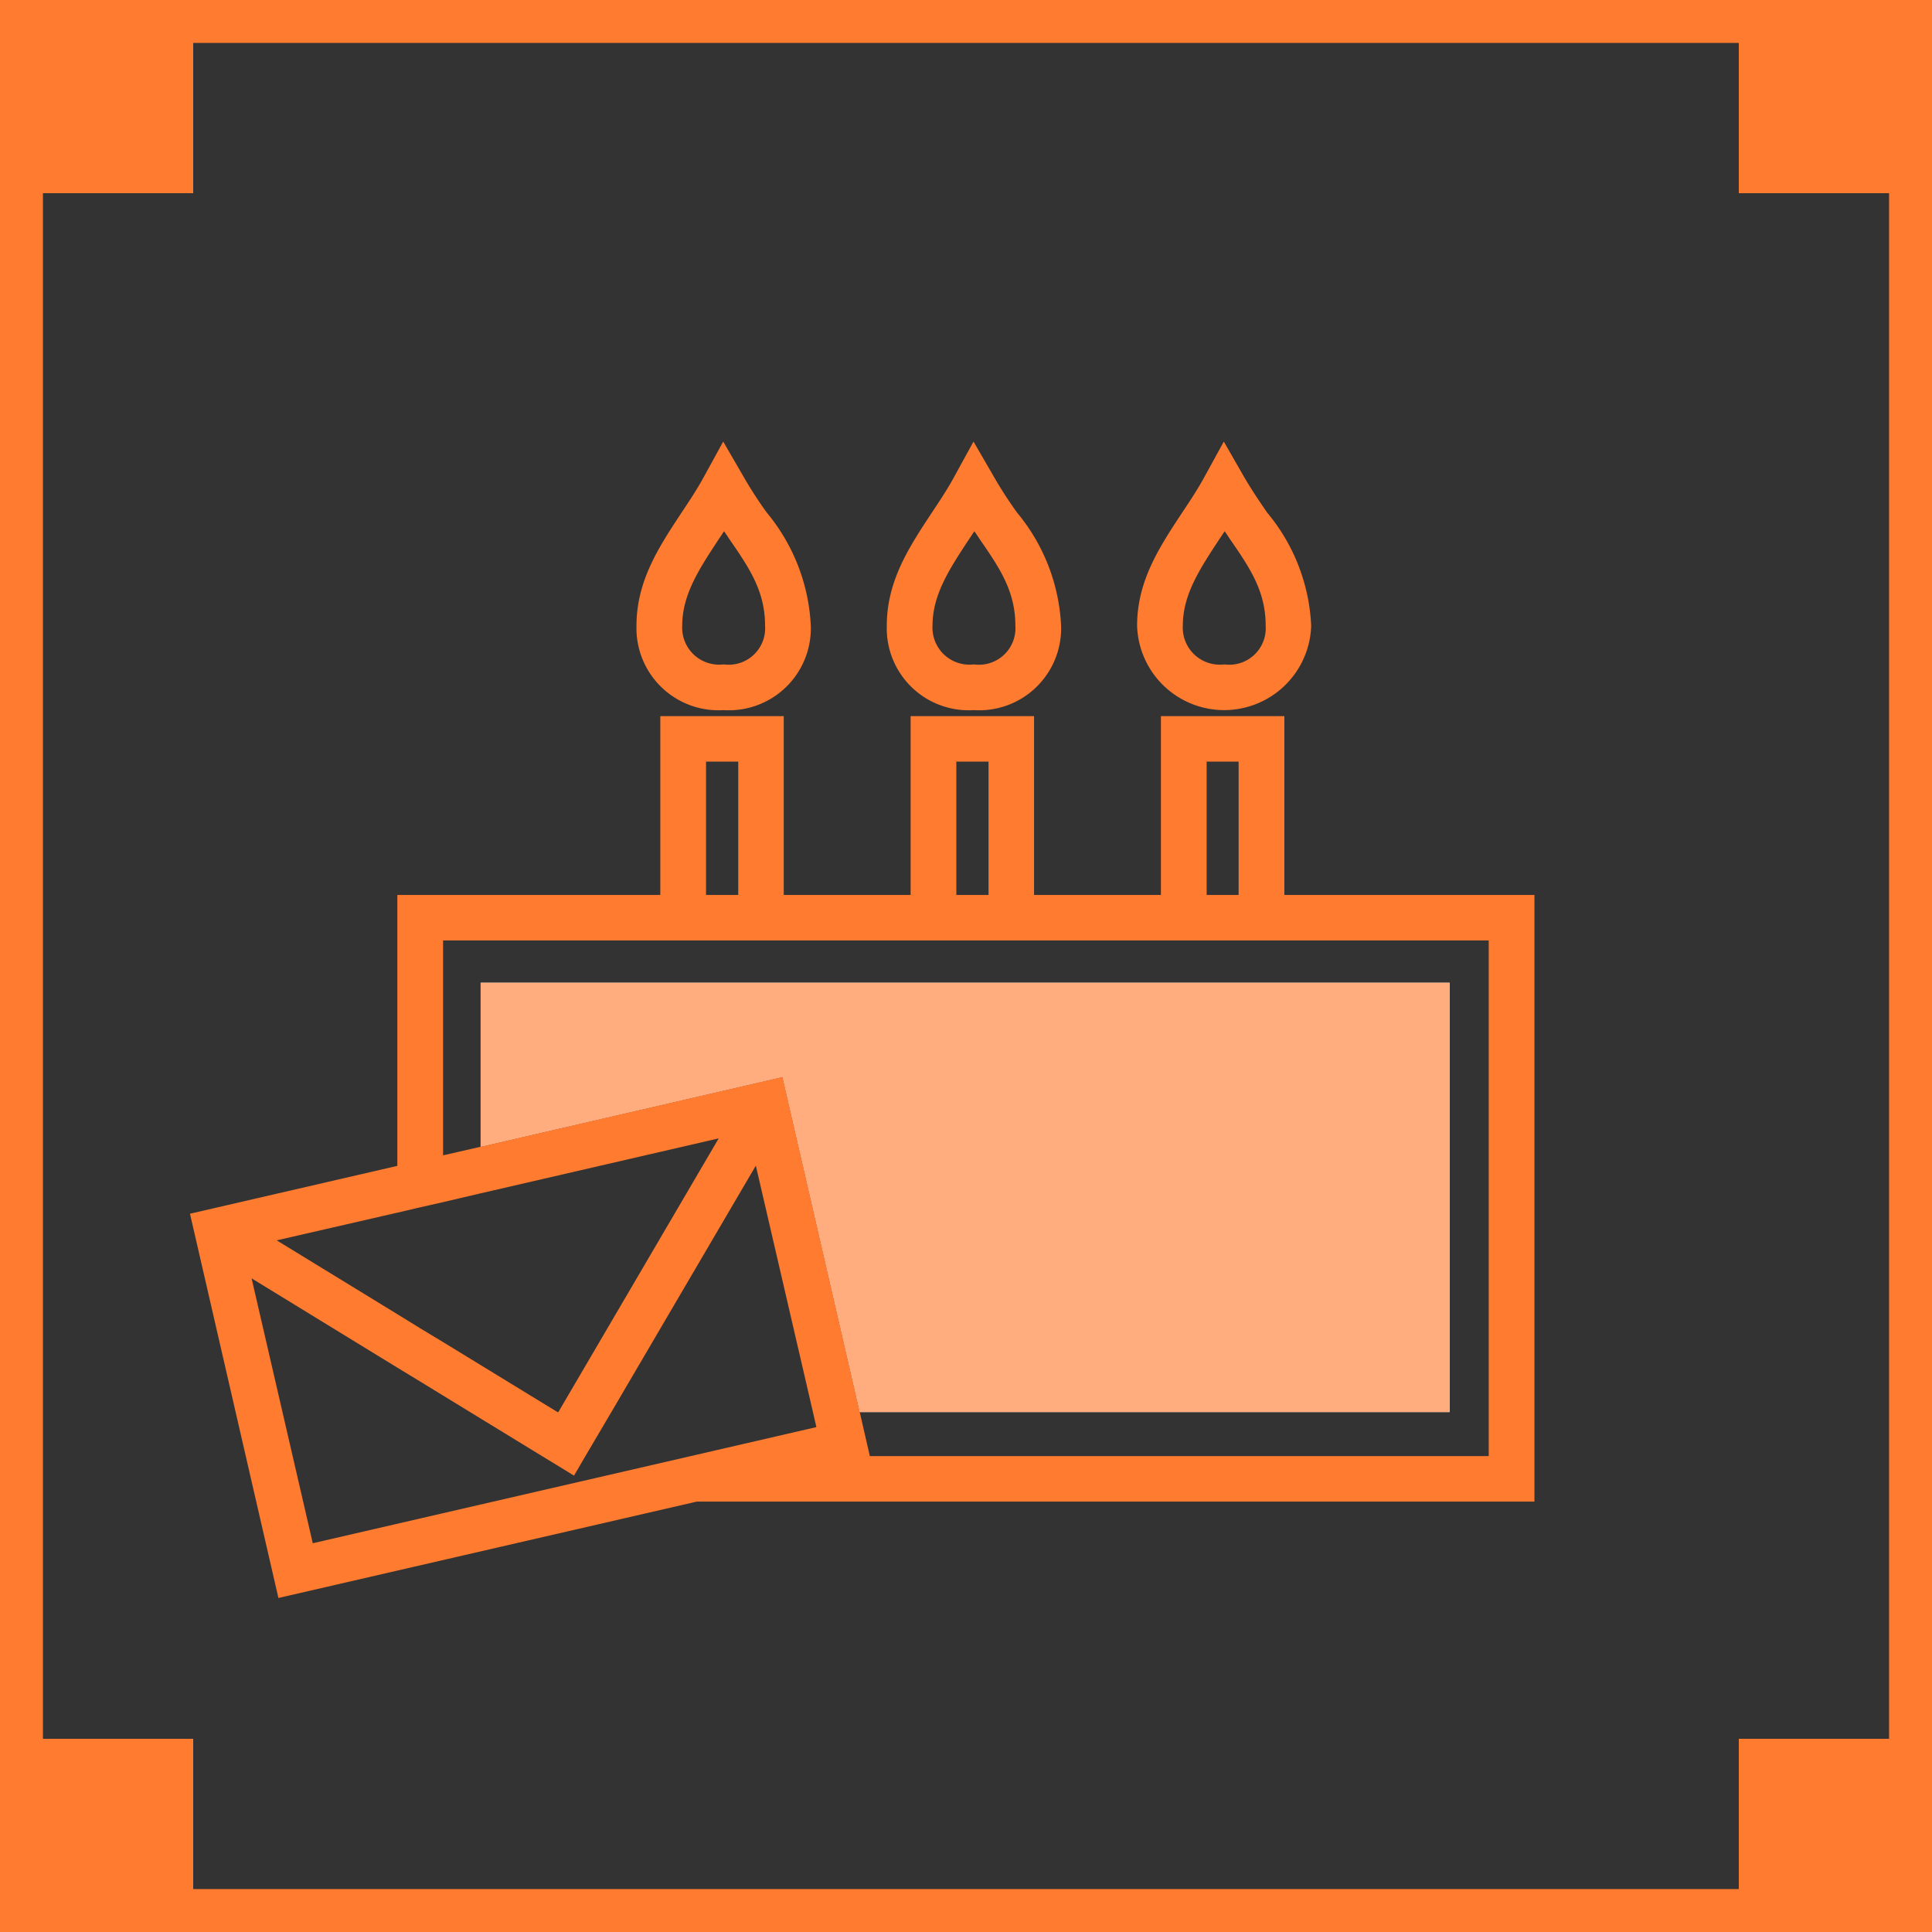
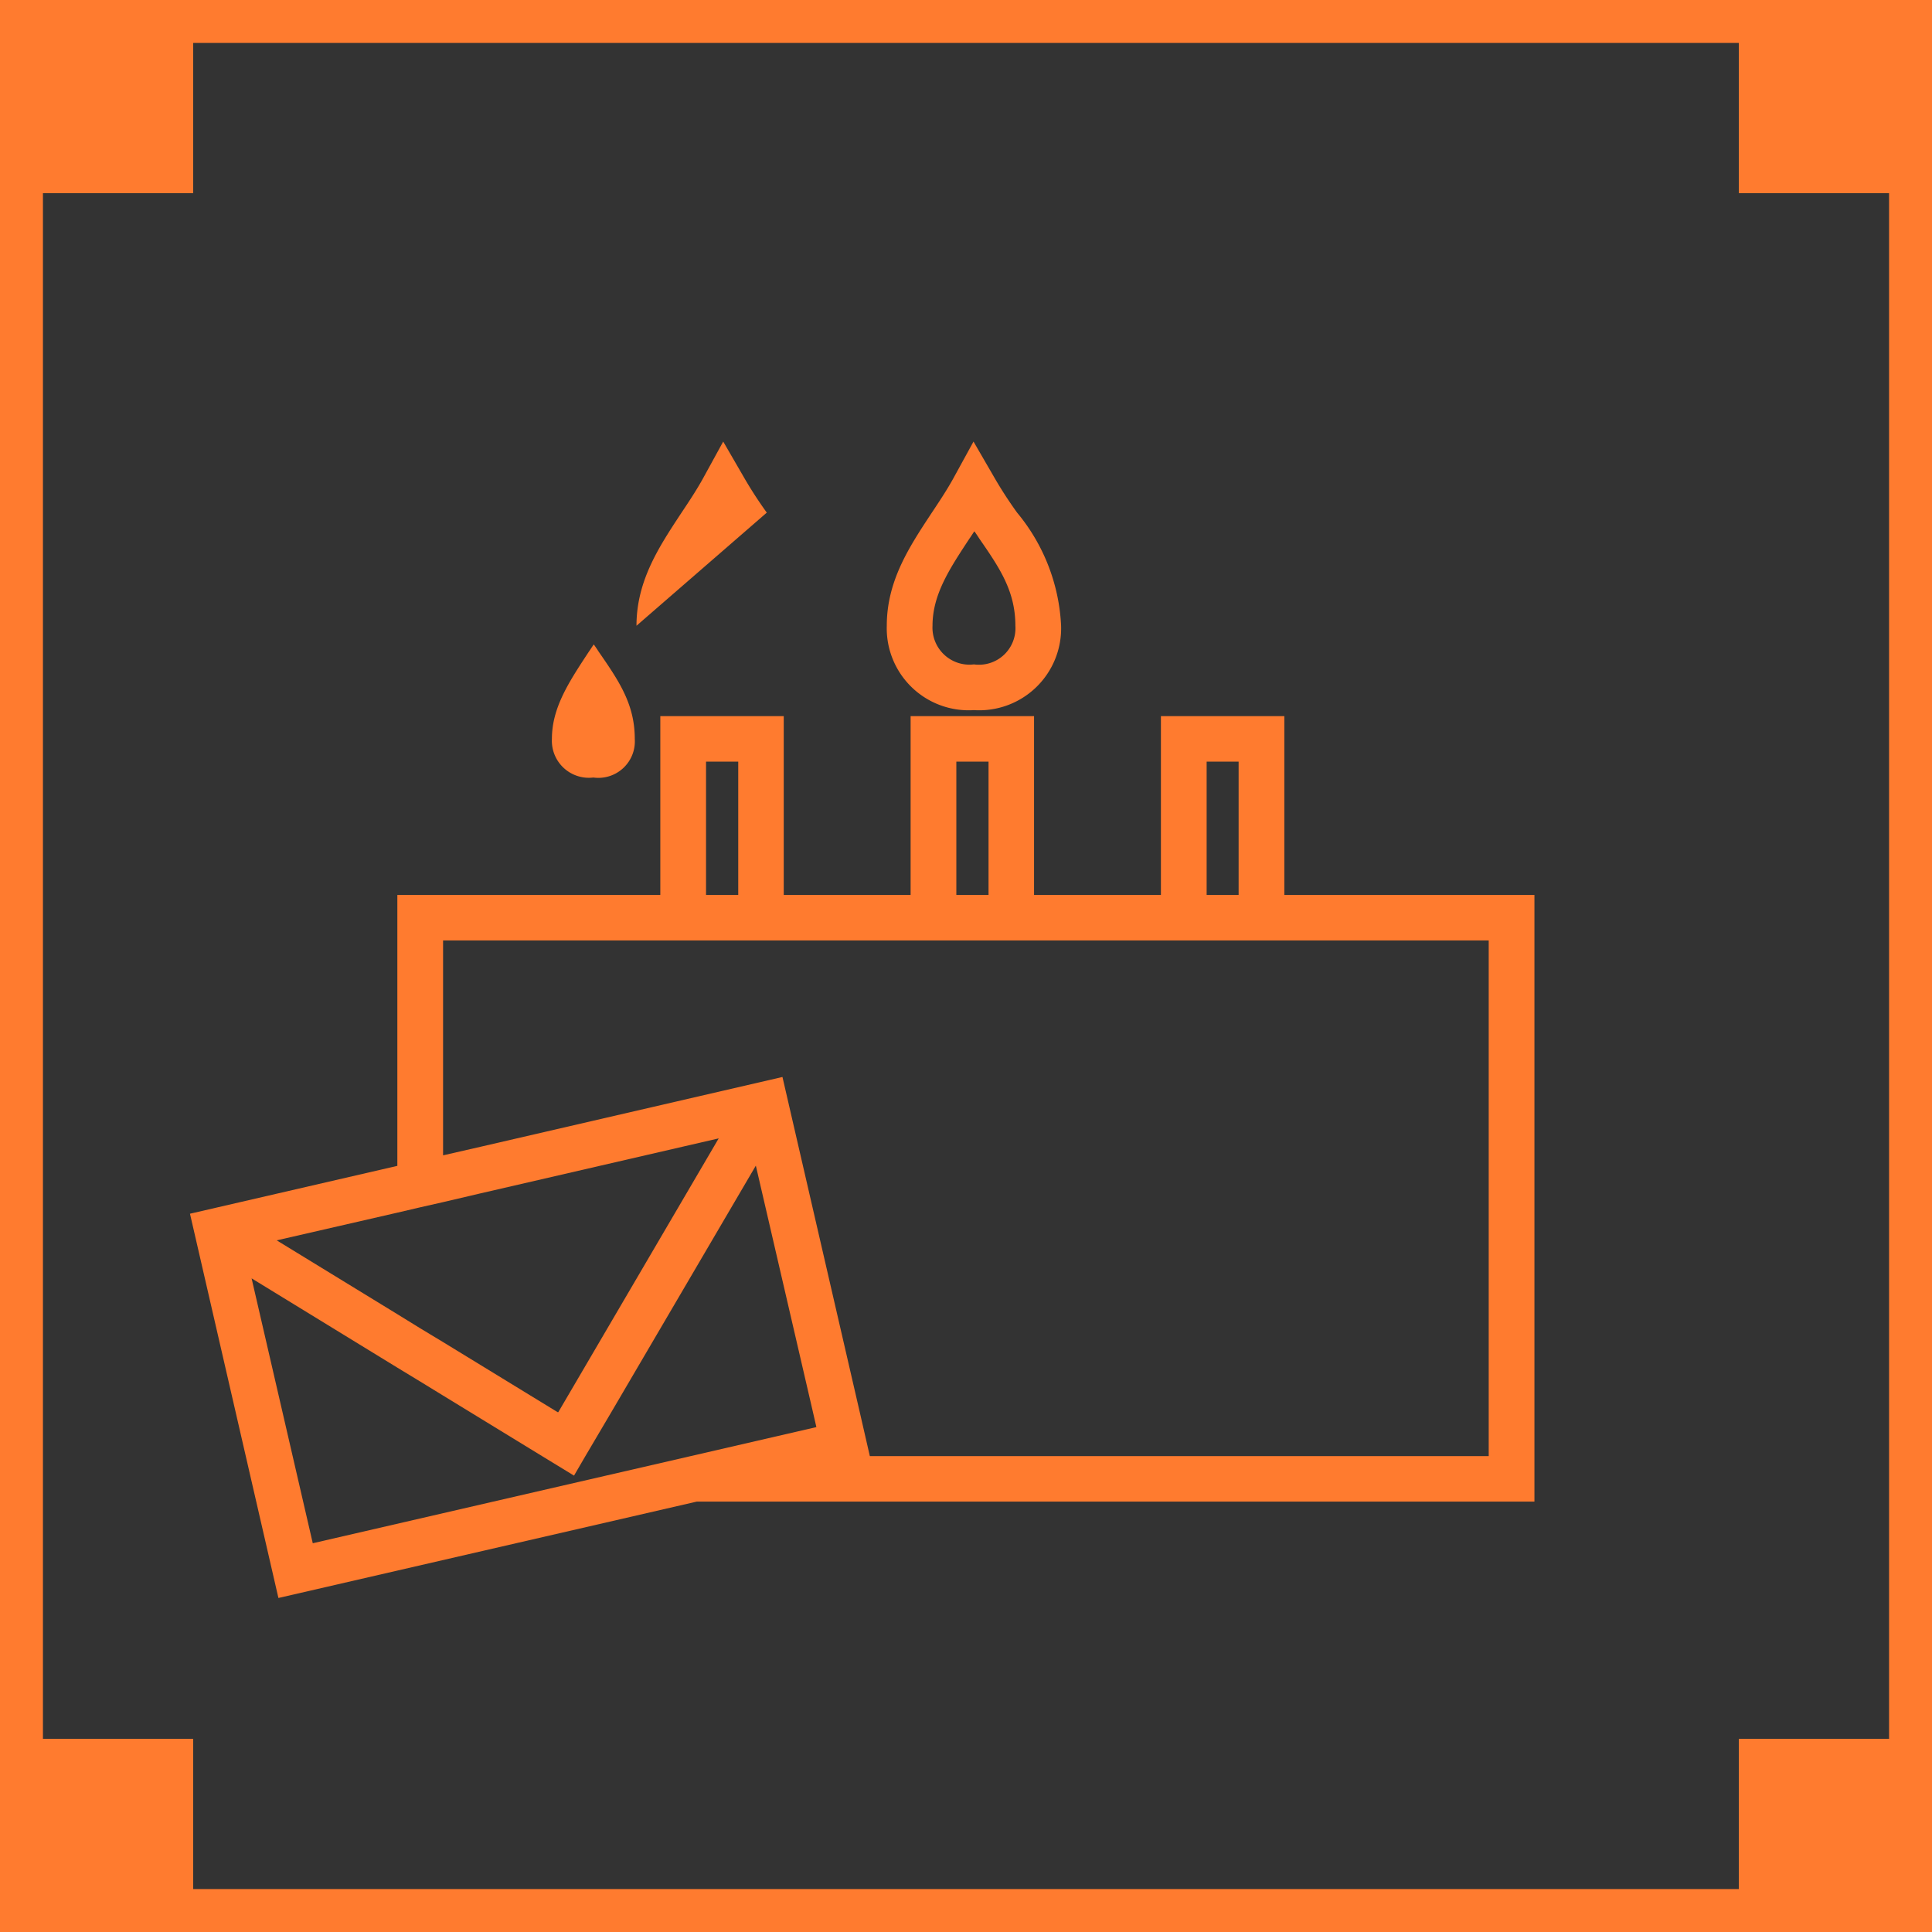
<svg xmlns="http://www.w3.org/2000/svg" width="90" height="90" viewBox="0 0 90 90">
  <rect x="0" y="0" width="90" height="90" fill="#333333" stroke="none" />
  <defs>
    <clipPath id="a">
      <rect width="90" height="90" fill="none" />
    </clipPath>
  </defs>
  <g clip-path="url(#a)">
    <path d="M47.38,23.88a19.214,19.214,0,0,1-1.08-1.67l-.95-1.64-.91,1.66c-.31.57-.69,1.14-1.05,1.68-1.02,1.55-2.08,3.14-2.08,5.24a3.817,3.817,0,0,0,4.06,3.93,3.817,3.817,0,0,0,4.06-3.93,8.9,8.9,0,0,0-2.05-5.27m-2.01,7.07a1.724,1.724,0,0,1-1.93-1.8c0-1.46.8-2.66,1.72-4.06.08-.11.15-.23.23-.34.08.11.16.23.23.34.94,1.36,1.68,2.44,1.68,4.06a1.7,1.7,0,0,1-1.93,1.8" fill="#ff7b2f" />
-     <path d="M35.72,23.88a19.214,19.214,0,0,1-1.08-1.67l-.95-1.64-.91,1.66c-.31.57-.69,1.14-1.05,1.68-1.02,1.55-2.08,3.14-2.08,5.24a3.822,3.822,0,0,0,4.06,3.93,3.817,3.817,0,0,0,4.06-3.93,8.9,8.9,0,0,0-2.05-5.27m-2.01,7.07a1.724,1.724,0,0,1-1.93-1.8c0-1.46.8-2.66,1.72-4.06.08-.11.15-.23.23-.34.08.11.16.23.23.34.94,1.36,1.68,2.44,1.68,4.06a1.7,1.7,0,0,1-1.93,1.8" fill="#ff7b2f" />
+     <path d="M35.72,23.88a19.214,19.214,0,0,1-1.08-1.67l-.95-1.64-.91,1.66c-.31.57-.69,1.14-1.05,1.68-1.02,1.55-2.08,3.14-2.08,5.24m-2.01,7.07a1.724,1.724,0,0,1-1.93-1.8c0-1.46.8-2.66,1.72-4.06.08-.11.15-.23.23-.34.08.11.16.23.23.34.94,1.36,1.68,2.44,1.68,4.06a1.7,1.7,0,0,1-1.93,1.8" fill="#ff7b2f" />
    <path d="M26.01,65.78,26,65.8l-.03-.02Z" fill="#fff" />
-     <path d="M67.53,45.78v20H40.05l-3.6-15.61L22.39,53.42V45.78Z" fill="#fff" />
-     <path d="M67.53,45.78v20H40.05l-3.6-15.61L22.39,53.42V45.78Z" fill="#ffad7e" />
    <path d="M0,90H90V0H0Zm88-9H81v7H9V81H2V9H9V2H81V9h7Z" fill="#ff7b2f" />
-     <path d="M59.03,23.88c-.36-.52-.73-1.07-1.08-1.67l-.94-1.64-.91,1.66c-.31.57-.69,1.14-1.05,1.68-1.02,1.55-2.08,3.14-2.08,5.24a4.057,4.057,0,0,0,8.11,0,8.841,8.841,0,0,0-2.05-5.27m-2,7.07a1.724,1.724,0,0,1-1.93-1.8c0-1.46.8-2.66,1.72-4.06.08-.11.15-.23.23-.34.08.11.16.23.23.34.94,1.36,1.68,2.44,1.68,4.06a1.7,1.7,0,0,1-1.93,1.8" fill="#ff7b2f" />
-     <path d="M25.97,65.78l.03.02.01-.02Zm0,0,.03.02.01-.02Zm0,0,.03.02.01-.02Zm0,0,.03.02.01-.02Zm0,0,.03.02.01-.02Zm0,0,.03.02.01-.02Zm0,0,.03.02.01-.02Zm0,0,.03.02.01-.02Zm0,0,.03.02.01-.02Z" fill="#ff7b2f" />
    <path d="M59.83,41.69V33.36H54.08v8.33H48.17V33.36H42.42v8.33H36.51V33.36H30.76v8.33H18.51V54.31L8.85,56.54l4.12,17.9,19.49-4.49H71.48V41.69Zm-3.62-6.21H57.7v6.21H56.21Zm-11.66,0h1.5v6.21h-1.5Zm-11.66,0h1.5v6.21h-1.5ZM18.51,56.49l1.07-.25L20.64,56l1.75-.41,11.09-2.56L26.01,65.78,26,65.8l-.03-.02-3.58-2.19-1.75-1.07-1.06-.64-1.07-.66-5.62-3.44ZM32.18,67.83l-4.6,1.06-4.6,1.06-8.41,1.94L11.72,59.55l6.79,4.16,1.07.65,1.06.65,4.61,2.82,1.49.91.53-.91,1.21-2.05L35.21,54.3l2.66,11.48.16.7Zm37.17,0H40.52l-.47-2.05-3.6-15.61L22.39,53.42l-1.75.4V43.81H69.35Z" fill="#ff7b2f" />
  </g>
</svg>